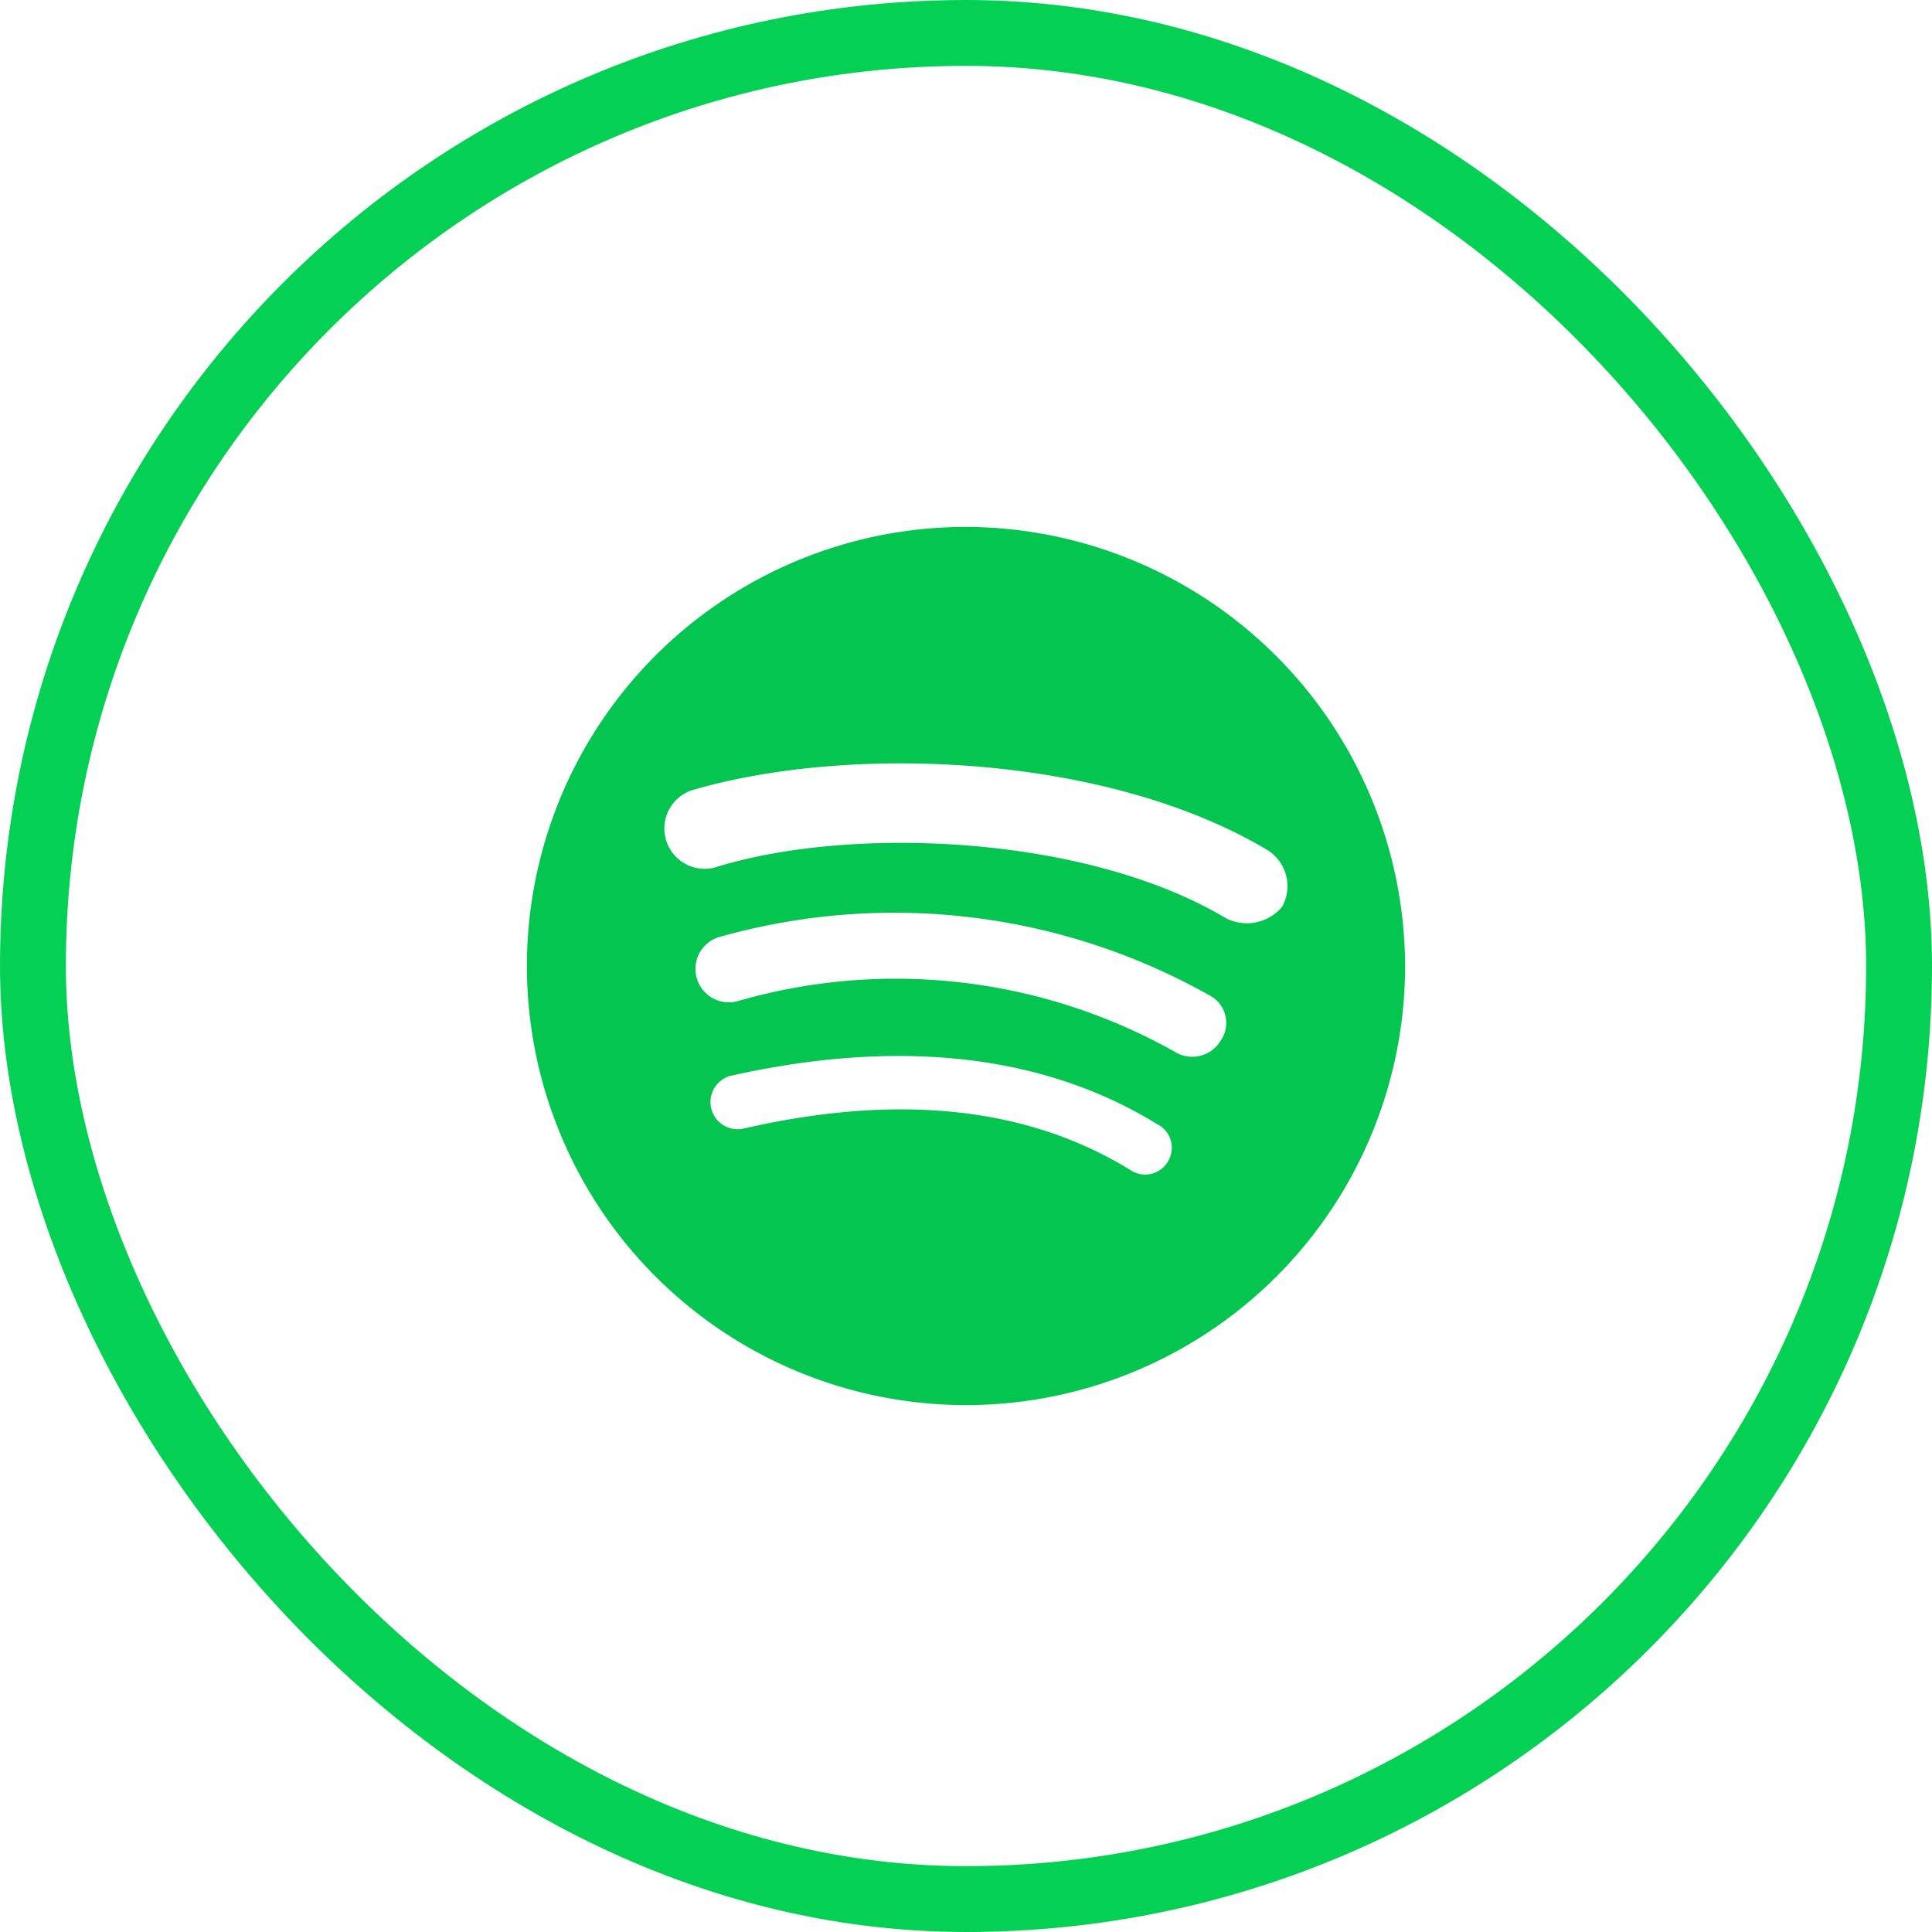
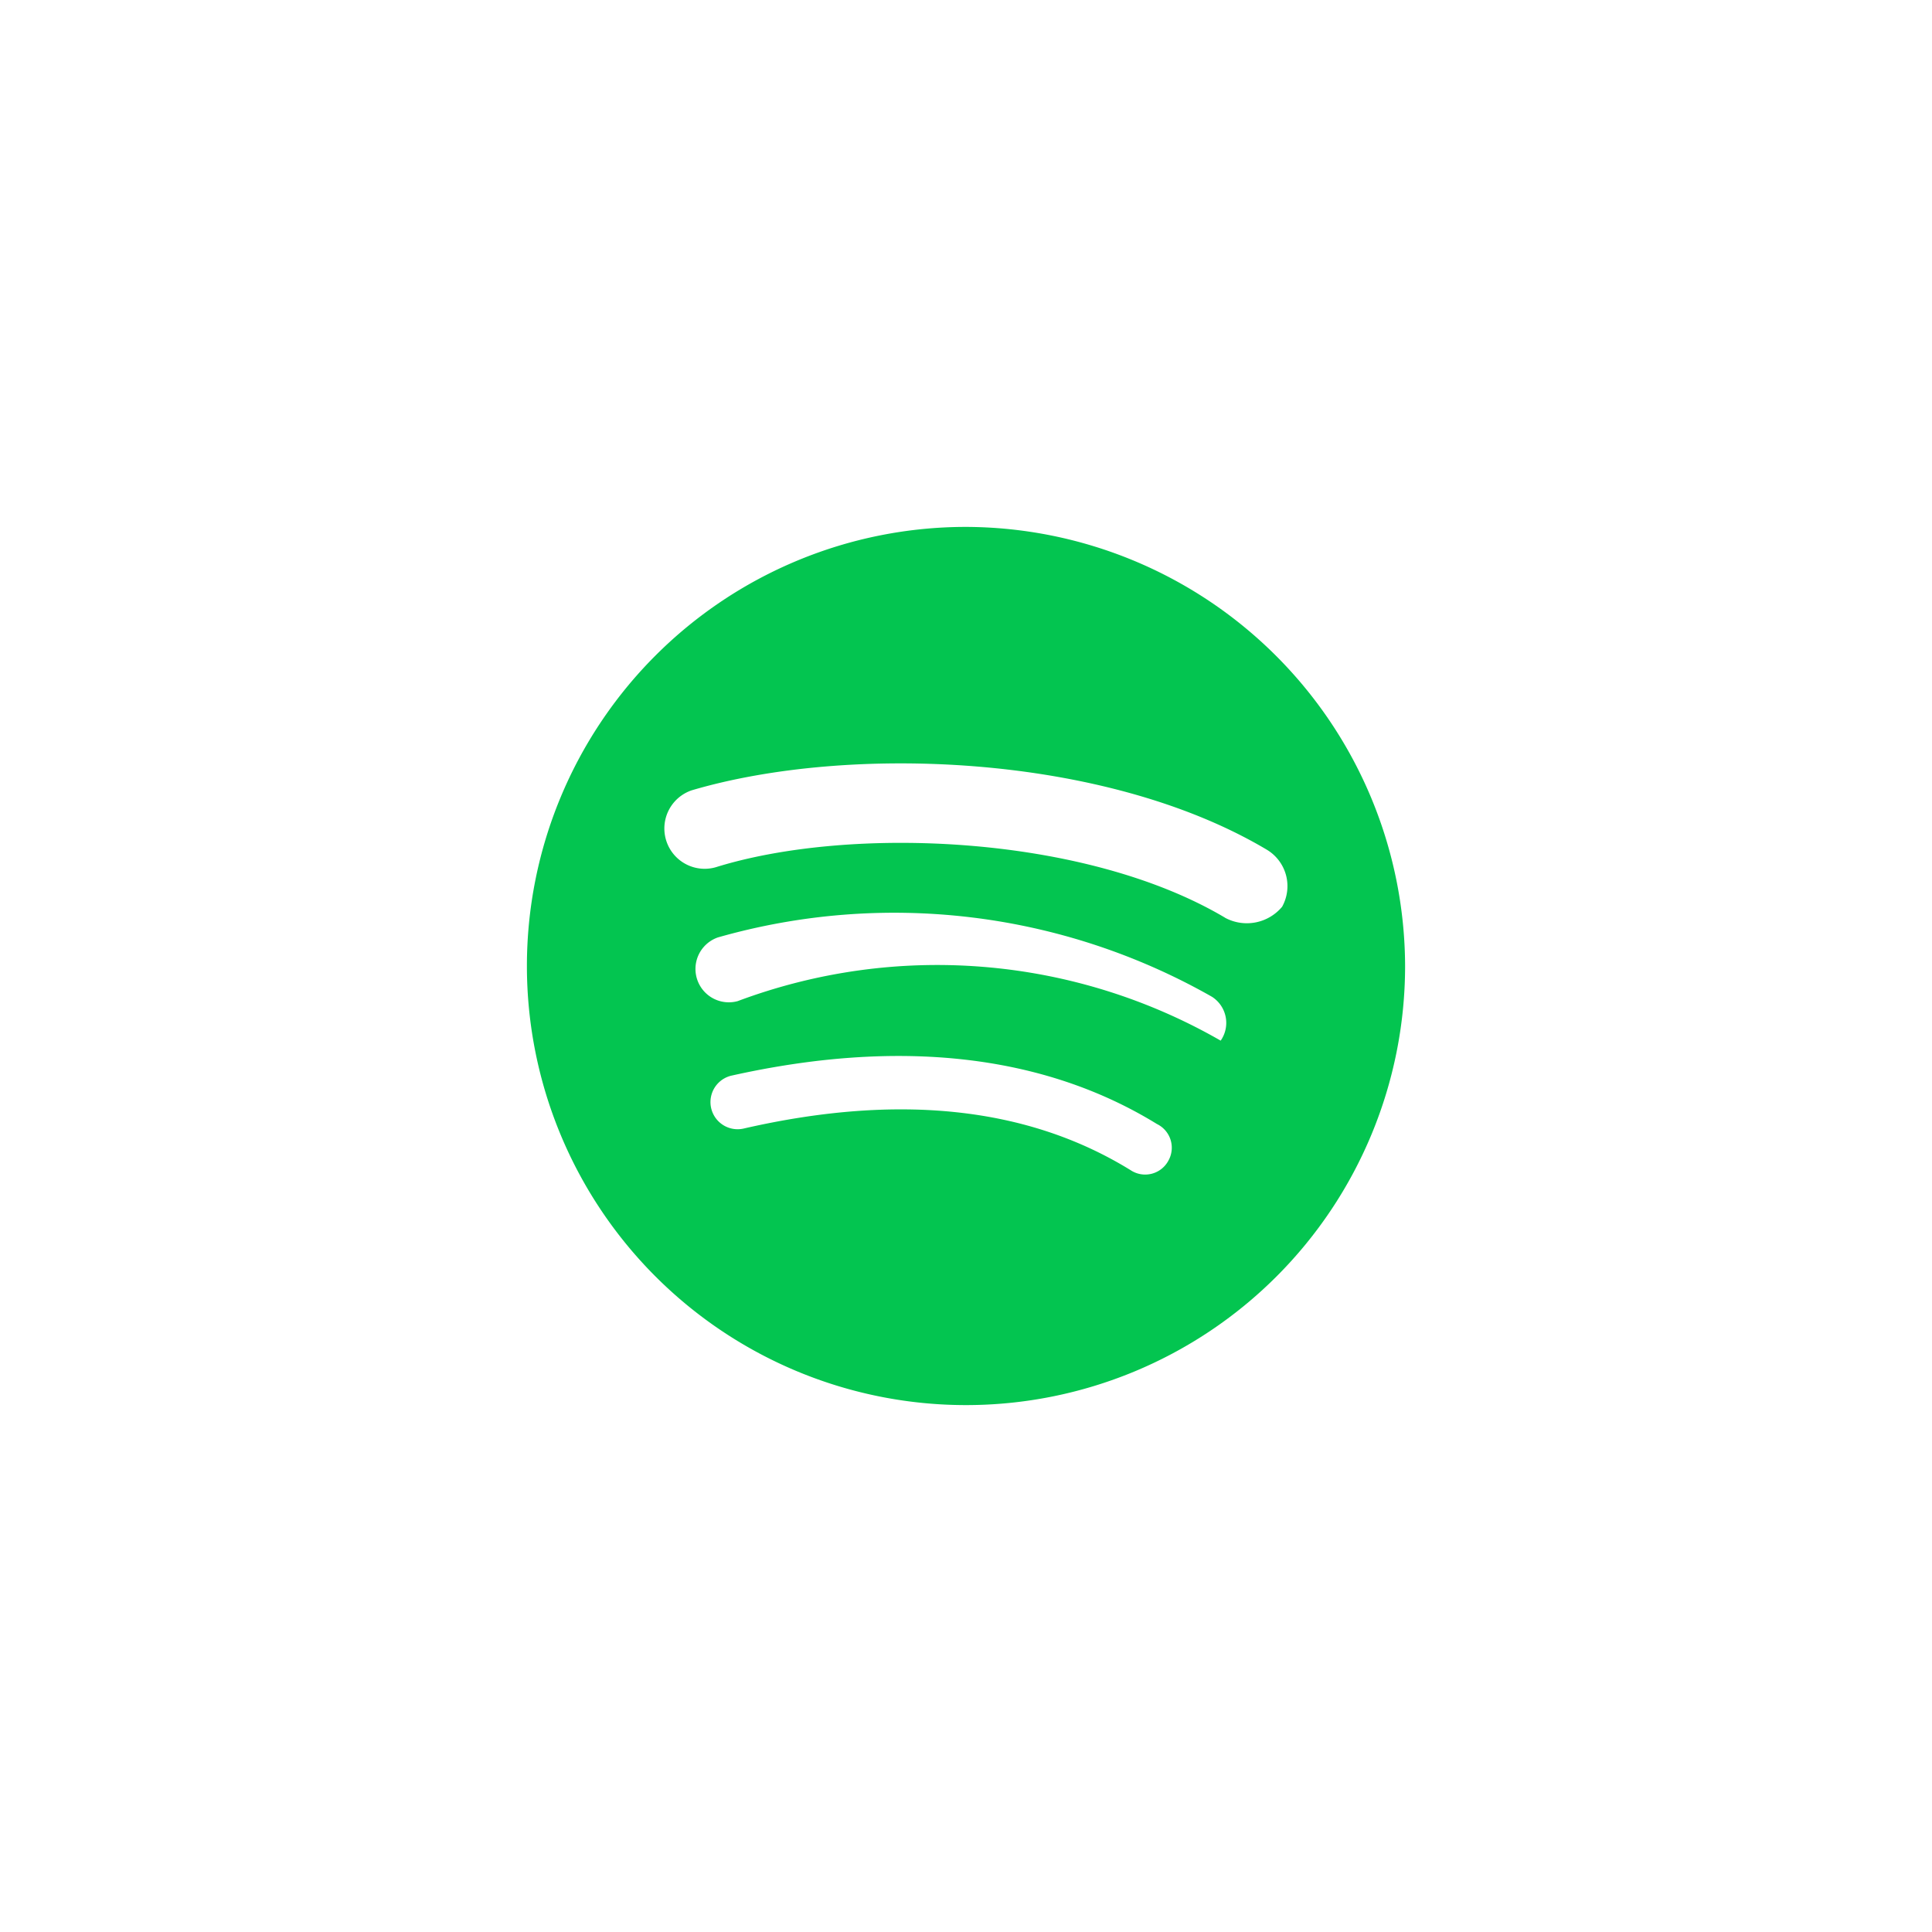
<svg xmlns="http://www.w3.org/2000/svg" width="44" height="44" viewBox="0 0 44 44">
  <g id="Groupe_175" data-name="Groupe 175" transform="translate(-914 -1535)">
    <g id="Rectangle_111" data-name="Rectangle 111" transform="translate(914 1535)" fill="none" stroke="#04d154" stroke-width="1.5">
      <rect width="44" height="44" rx="22" stroke="none" />
-       <rect x="0.75" y="0.75" width="42.5" height="42.5" rx="21.25" fill="none" />
    </g>
-     <path id="Icon_simple-spotify" data-name="Icon simple-spotify" d="M10,0A10,10,0,1,0,20,10,10.029,10.029,0,0,0,10,0Zm4.6,14.45a.6.6,0,0,1-.851.2c-2.35-1.45-5.3-1.751-8.8-.951a.618.618,0,1,1-.3-1.2c3.8-.851,7.1-.5,9.7,1.1a.6.6,0,0,1,.251.85Zm1.2-2.75a.755.755,0,0,1-1.052.25A12.958,12.958,0,0,0,4.8,10.8a.76.76,0,0,1-.45-1.451A14.634,14.634,0,0,1,15.6,10.7a.706.706,0,0,1,.2,1Zm.1-2.8C12.7,7,7.35,6.8,4.3,7.751A.918.918,0,0,1,3.75,6c3.55-1.05,9.4-.85,13.1,1.351a.967.967,0,0,1,.349,1.3,1.047,1.047,0,0,1-1.3.25Z" transform="translate(926 1547)" fill="#03c550" />
+     <path id="Icon_simple-spotify" data-name="Icon simple-spotify" d="M10,0A10,10,0,1,0,20,10,10.029,10.029,0,0,0,10,0Zm4.6,14.45a.6.6,0,0,1-.851.2c-2.35-1.45-5.3-1.751-8.8-.951a.618.618,0,1,1-.3-1.2c3.8-.851,7.1-.5,9.7,1.1a.6.6,0,0,1,.251.85Zm1.2-2.75A12.958,12.958,0,0,0,4.8,10.8a.76.76,0,0,1-.45-1.451A14.634,14.634,0,0,1,15.6,10.7a.706.706,0,0,1,.2,1Zm.1-2.8C12.7,7,7.35,6.8,4.3,7.751A.918.918,0,0,1,3.75,6c3.55-1.05,9.4-.85,13.1,1.351a.967.967,0,0,1,.349,1.3,1.047,1.047,0,0,1-1.3.25Z" transform="translate(926 1547)" fill="#03c550" />
  </g>
</svg>